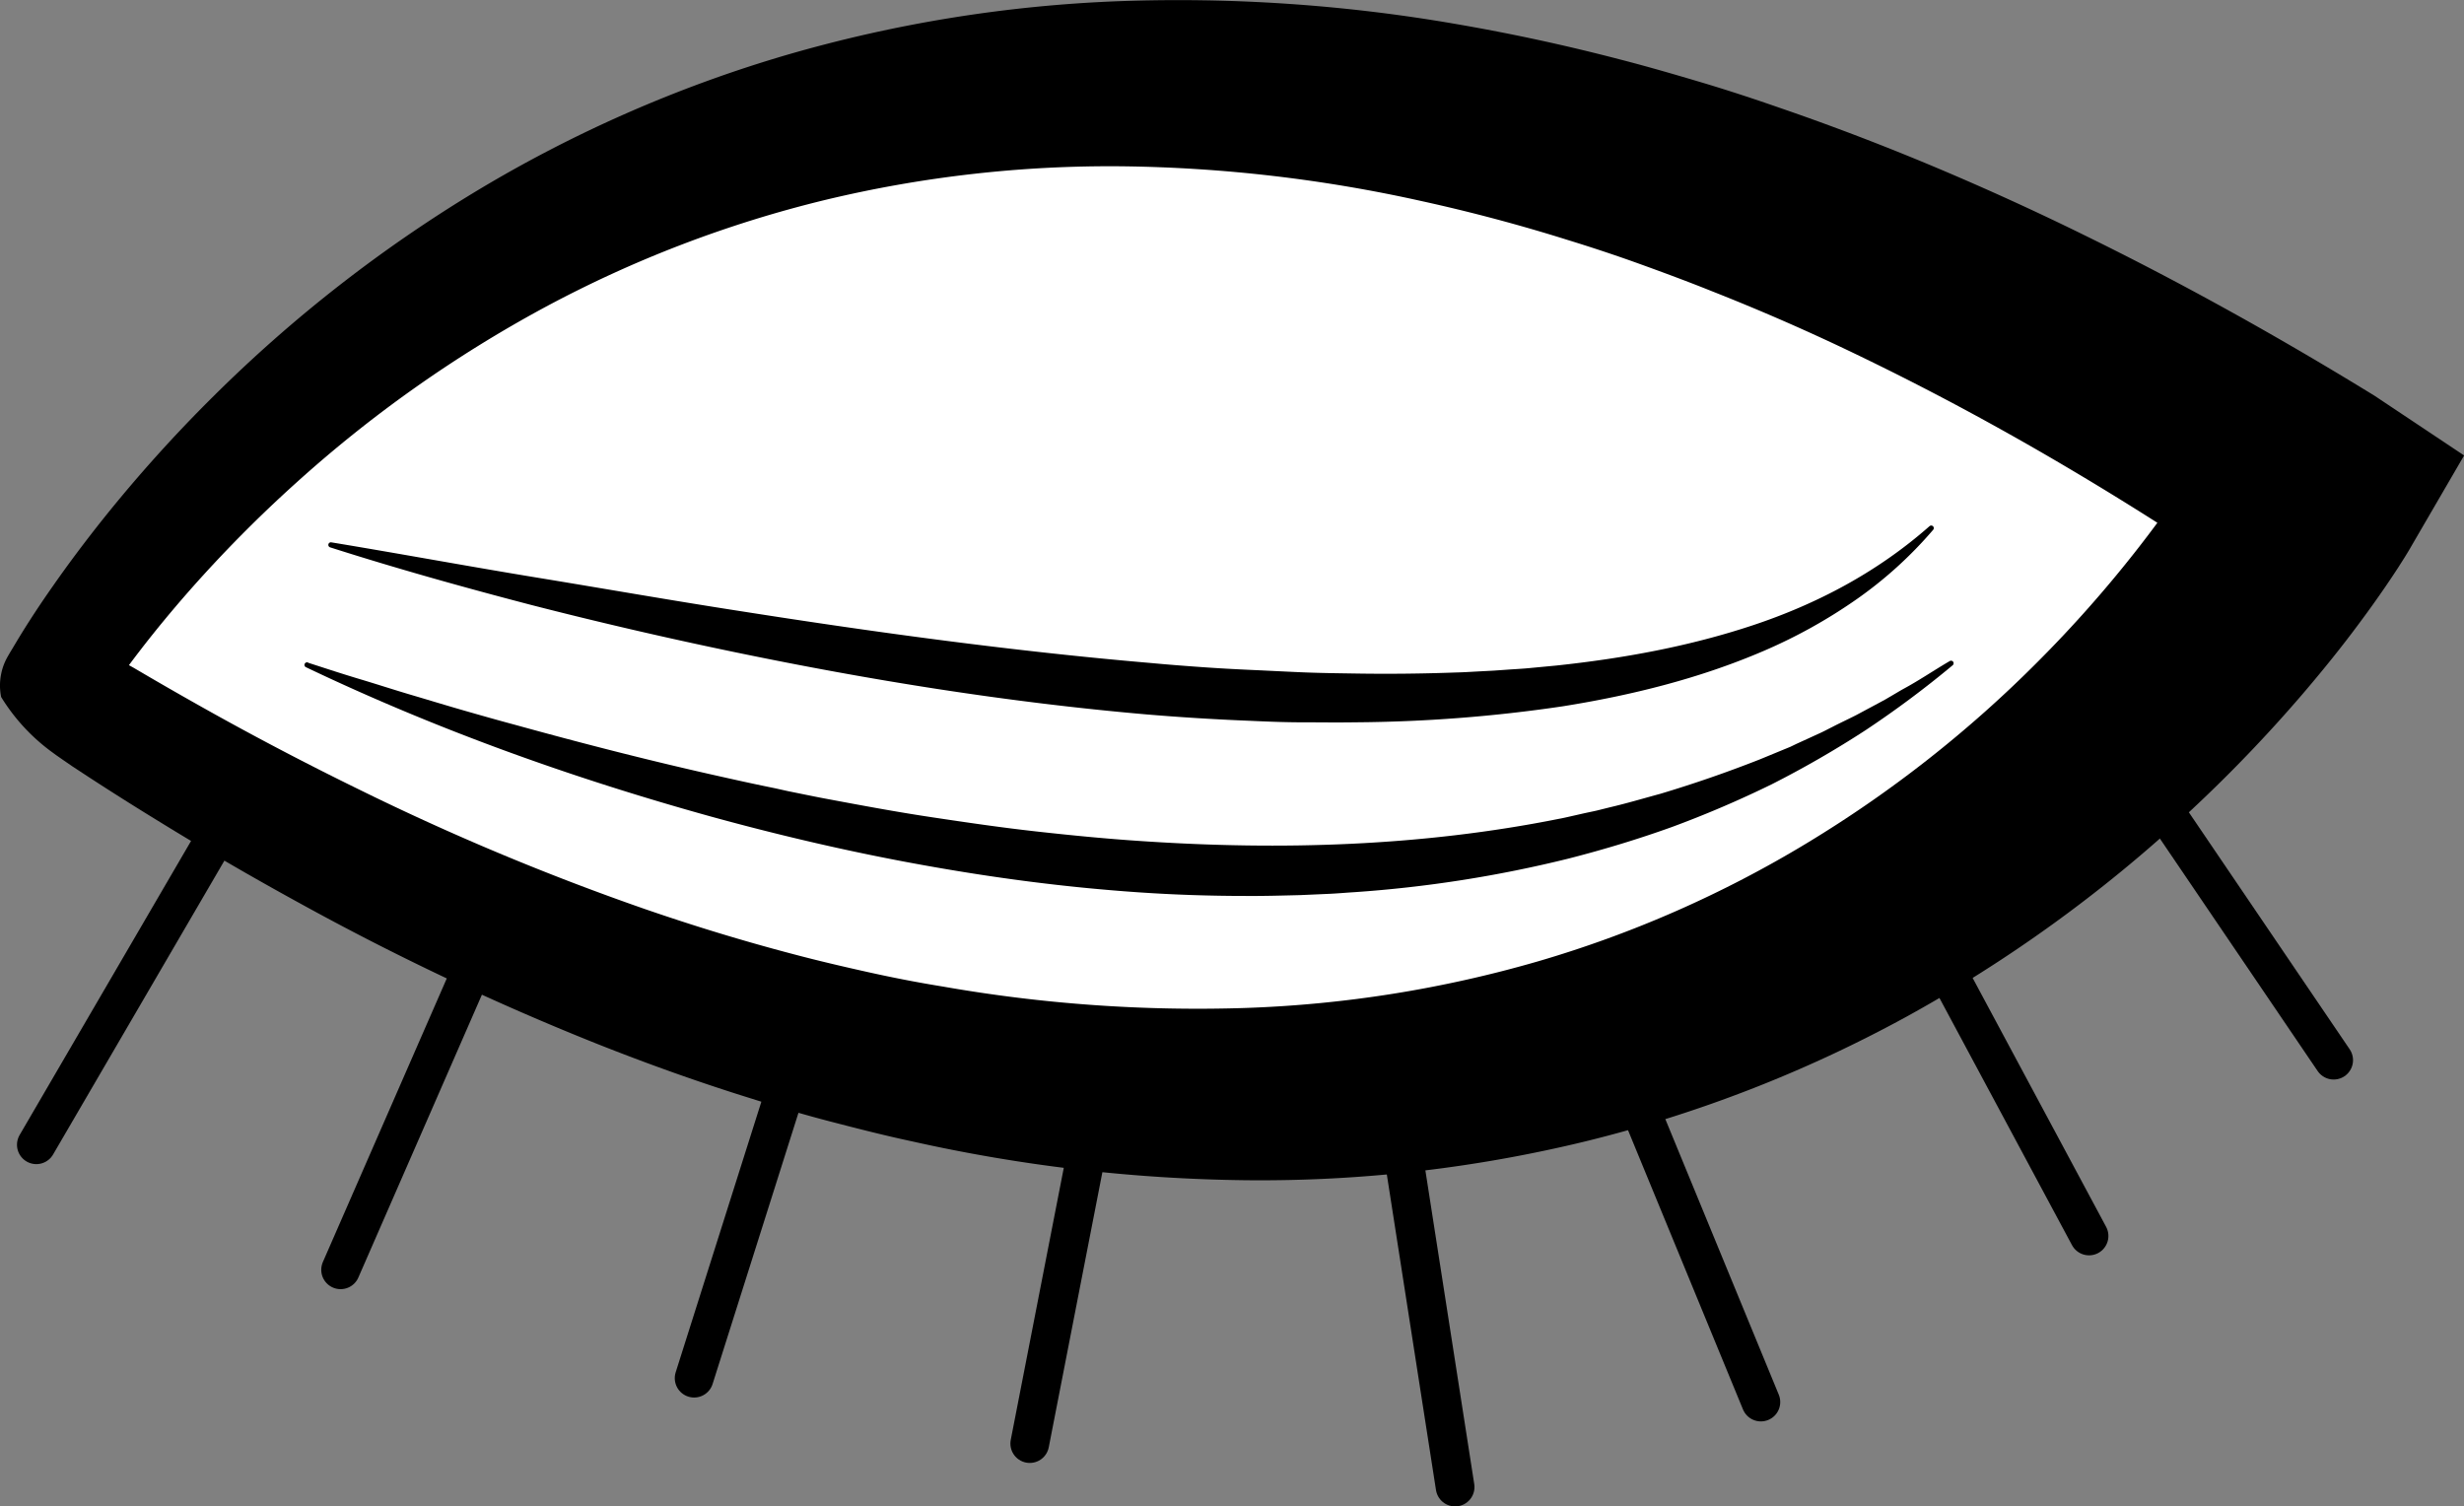
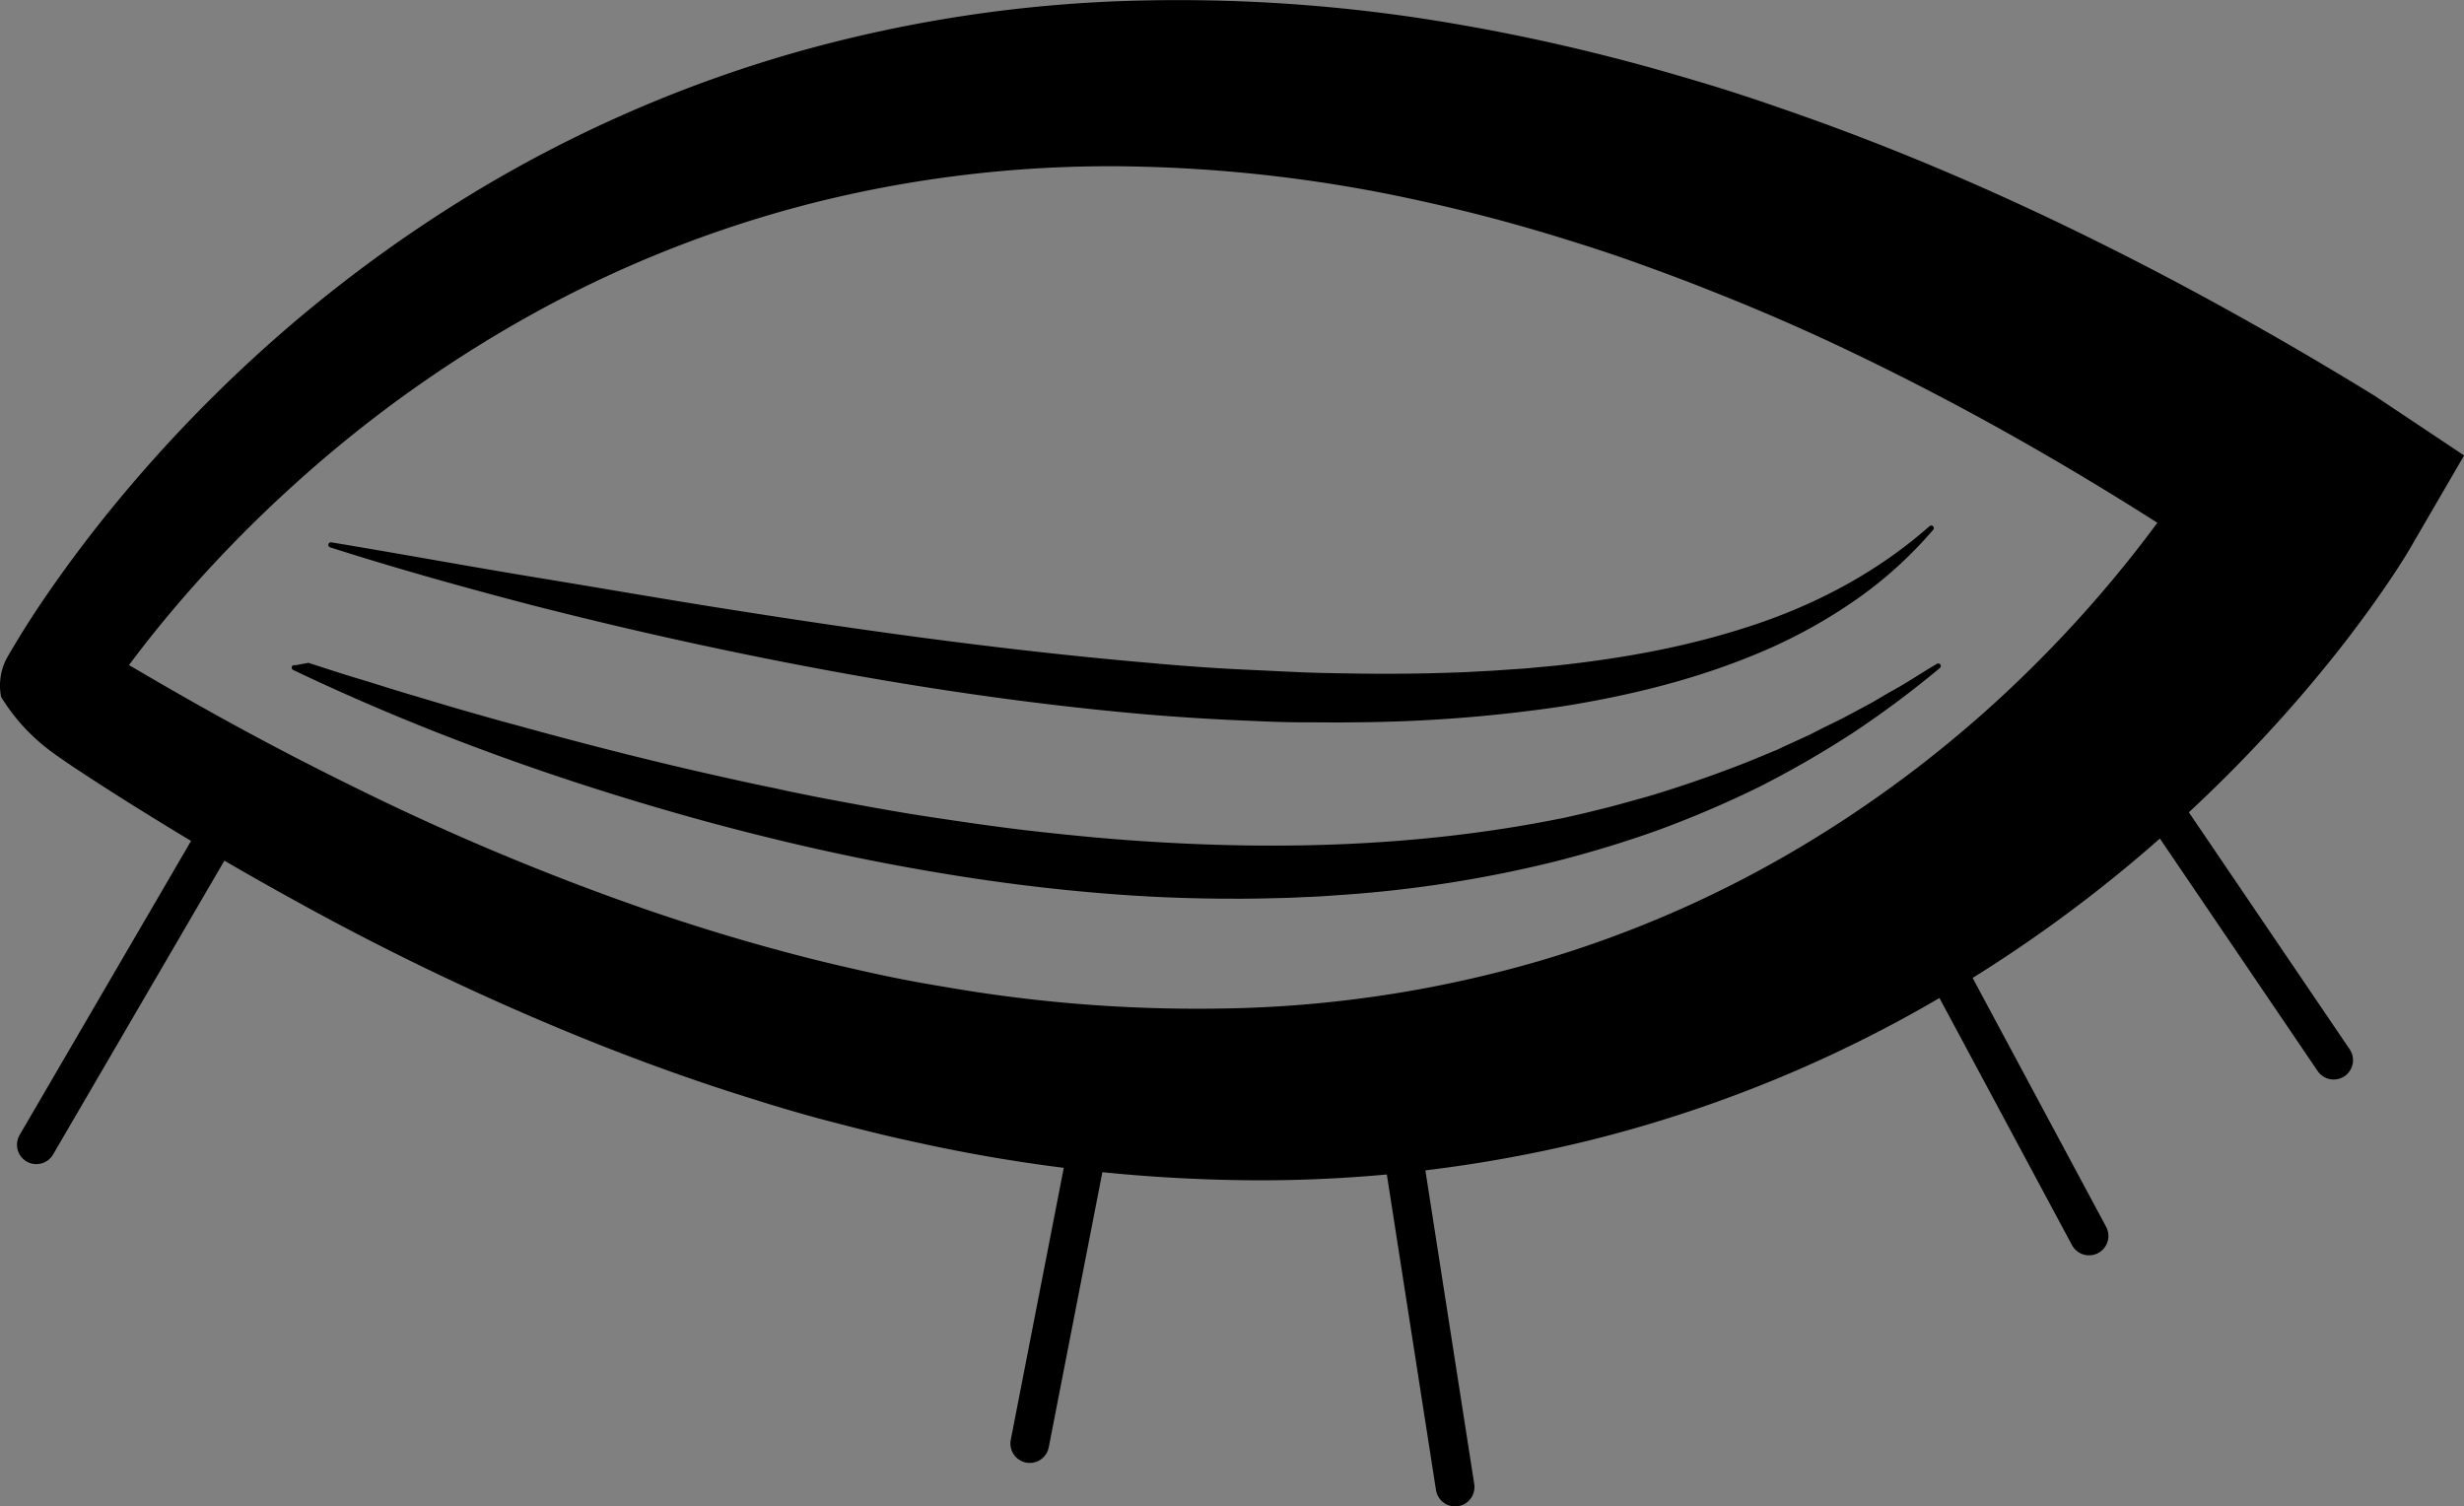
<svg xmlns="http://www.w3.org/2000/svg" id="Слой_1" data-name="Слой 1" viewBox="0 0 850.16 519.76">
  <rect x="0" y="0" width="850.16" height="519.76" fill="#808080" stroke="none" />
  <defs>
    <style>.cls-1{fill:#fff;}.cls-2{fill:none;stroke:#000;stroke-linecap:round;stroke-miterlimit:10;stroke-width:13.36px;}</style>
  </defs>
-   <path class="cls-1" d="M572.76,454.79s238-418.22,780.15-67C1352.91,387.76,1120.23,808,572.76,454.79Z" transform="translate(-554.81 -218.53)" />
  <path d="M555.22,459.09a19.92,19.92,0,0,1,0-8.07,19.48,19.48,0,0,1,1.26-4,20.88,20.88,0,0,1,1.14-2.22l.49-.86,1-1.66,1.92-3.21c1.28-2.11,2.57-4.18,3.89-6.23,2.62-4.09,5.32-8.09,8.07-12,5.51-7.9,11.27-15.56,17.24-23.06a493.31,493.31,0,0,1,38.41-42.71,482.68,482.68,0,0,1,90.91-70.84A456,456,0,0,1,826,237.55a475.23,475.23,0,0,1,115.15-18.62,562,562,0,0,1,116,7.88q28.59,4.91,56.57,12.22c9.33,2.4,18.56,5.08,27.78,7.82s18.33,5.74,27.38,8.89q27.21,9.36,53.64,20.48t52,23.72c34.19,16.77,67.34,35.32,99.59,55.14h0l30.9,20.6-18,30.94-.76,1.32-.6,1-1.12,1.84-2.19,3.45c-1.45,2.24-2.9,4.4-4.36,6.54-2.92,4.27-5.88,8.4-8.9,12.46-6,8.12-12.29,15.93-18.76,23.54a499.35,499.35,0,0,1-41.33,43,487.25,487.25,0,0,1-96.34,69.53,457.86,457.86,0,0,1-110.65,43,475.11,475.11,0,0,1-117,13.45,554.79,554.79,0,0,1-115.35-13.38c-9.41-2-18.71-4.38-28-6.79s-18.45-5.12-27.55-8c-18.25-5.66-36.17-12.09-53.81-19.1A915.05,915.05,0,0,1,657.92,530q-24.72-13.54-48.65-28.29-12-7.35-23.75-15l-5.86-3.84-2.9-2-1.44-1-1.08-.75-1.36-1a66.81,66.81,0,0,1-17.66-19.08Zm35.08-8.6a11.43,11.43,0,0,0,4.13-2.58c.87-.87,1.22-1.52,1.48-1.68l.1,0h0l.33.18,1.5.81,3,1.67,5.86,3.43q11.73,6.83,23.59,13.41,23.73,13.13,48,25a869.87,869.87,0,0,0,99.15,41.49c16.85,5.81,33.85,11,51,15.5C837,550,845.59,552,854.2,553.92s17.25,3.6,25.92,5a508.47,508.47,0,0,0,104.06,7.4,412.92,412.92,0,0,0,101.24-16.08,390.69,390.69,0,0,0,92.91-40.86,415.64,415.64,0,0,0,79.77-62.72,427.11,427.11,0,0,0,33.64-38c5.2-6.62,10.19-13.38,14.86-20.23,2.35-3.41,4.61-6.85,6.75-10.27,1.07-1.7,2.11-3.4,3.1-5.07l1.41-2.43.63-1.14.28-.5.08-.18,12.9,51.54h0c-29.46-20.09-59.68-38.92-90.72-56q-23.28-12.82-47.17-24.27T1145.45,319c-8.16-3.28-16.39-6.33-24.64-9.31s-16.57-5.74-24.93-8.31q-25-7.86-50.59-13.47a501.19,501.19,0,0,0-103.19-12,420.52,420.52,0,0,0-102.68,11.63,407,407,0,0,0-96.83,37.12A439,439,0,0,0,657,385.11a452.84,452.84,0,0,0-37.1,37.51c-5.8,6.61-11.41,13.39-16.75,20.32q-4,5.19-7.78,10.5c-1.26,1.76-2.49,3.53-3.68,5.29L590,461.35l-.83,1.29-.39.61a18.67,18.67,0,0,0,.92-1.85,16.24,16.24,0,0,0,.62-10.91Z" transform="translate(-554.81 -218.53)" />
  <line class="cls-2" x1="82.4" y1="275.15" x2="12.54" y2="394.98" />
-   <line class="cls-2" x1="169.65" y1="318.8" x2="117.52" y2="438.12" />
-   <line class="cls-2" x1="277.01" y1="357.04" x2="239.5" y2="475.51" />
  <line class="cls-2" x1="378.6" y1="378.55" x2="355.3" y2="498.08" />
  <line class="cls-2" x1="481.26" y1="379.54" x2="502.06" y2="513.08" />
-   <line class="cls-2" x1="559.85" y1="367.86" x2="607.56" y2="483.75" />
  <line class="cls-2" x1="658.38" y1="310.08" x2="720.79" y2="426.45" />
  <line class="cls-2" x1="729.36" y1="254.05" x2="805.19" y2="365.79" />
-   <path d="M661.23,447.23c5.94,1.91,11.86,3.87,17.83,5.65s11.87,3.72,17.82,5.47,11.88,3.57,17.83,5.28,11.9,3.4,17.87,5c23.82,6.58,47.66,12.69,71.61,18,6,1.35,12,2.66,18,3.87l4.5,1,4.49.91c3,.61,6,1.23,9,1.78,12,2.25,24,4.49,36.06,6.3s24.08,3.58,36.15,4.92,24.13,2.53,36.21,3.32c48.28,3.25,96.74,1.79,144-7.66,1.48-.26,2.94-.61,4.41-.94l4.41-1c1.47-.32,2.94-.61,4.41-.95l4.38-1.09c5.87-1.37,11.63-3.09,17.47-4.67q17.33-5.19,34.29-11.86l8.44-3.48,2.12-.87,2.07-1,4.16-1.9,4.17-1.91c1.39-.64,2.73-1.37,4.1-2.05,2.71-1.41,5.51-2.69,8.24-4.09l8.14-4.36,2-1.09,2-1.17c1.34-.78,2.65-1.58,4-2.34,5.48-2.94,10.58-6.44,16-9.61l.13-.07a.88.88,0,0,1,1.21.31.9.9,0,0,1-.2,1.13,345.3,345.3,0,0,1-30,22.37,348.55,348.55,0,0,1-32.41,18.69,367.1,367.1,0,0,1-34.4,14.73c-11.75,4.23-23.7,7.84-35.79,10.93a428.86,428.86,0,0,1-73.84,11.58c-3.11.19-6.22.48-9.34.6l-9.34.41c-6.23.15-12.46.34-18.7.29-12.47,0-24.93-.41-37.37-1.27s-24.84-2.09-37.2-3.67-24.67-3.51-36.93-5.72c-24.52-4.4-48.8-10.06-72.81-16.65-48-13.29-95-30.11-140-51.59a.88.88,0,0,1,.65-1.64Z" transform="translate(-554.81 -218.53)" />
+   <path d="M661.23,447.23c5.94,1.91,11.86,3.87,17.83,5.65s11.87,3.72,17.82,5.47,11.88,3.57,17.83,5.28,11.9,3.4,17.87,5c23.82,6.58,47.66,12.69,71.61,18,6,1.35,12,2.66,18,3.87l4.5,1,4.49.91c3,.61,6,1.23,9,1.78,12,2.25,24,4.49,36.06,6.3s24.08,3.58,36.15,4.92,24.13,2.53,36.21,3.32c48.28,3.25,96.74,1.79,144-7.66,1.48-.26,2.94-.61,4.41-.94l4.41-1l4.38-1.09c5.87-1.37,11.63-3.09,17.47-4.67q17.33-5.19,34.29-11.86l8.44-3.48,2.12-.87,2.07-1,4.16-1.9,4.17-1.91c1.39-.64,2.73-1.37,4.1-2.05,2.71-1.41,5.51-2.69,8.24-4.09l8.14-4.36,2-1.09,2-1.17c1.34-.78,2.65-1.58,4-2.34,5.48-2.94,10.58-6.44,16-9.61l.13-.07a.88.88,0,0,1,1.21.31.9.9,0,0,1-.2,1.13,345.3,345.3,0,0,1-30,22.37,348.55,348.55,0,0,1-32.41,18.69,367.1,367.1,0,0,1-34.4,14.73c-11.75,4.23-23.7,7.84-35.79,10.93a428.86,428.86,0,0,1-73.84,11.58c-3.11.19-6.22.48-9.34.6l-9.34.41c-6.23.15-12.46.34-18.7.29-12.47,0-24.93-.41-37.37-1.27s-24.84-2.09-37.2-3.67-24.67-3.51-36.93-5.72c-24.52-4.4-48.8-10.06-72.81-16.65-48-13.29-95-30.11-140-51.59a.88.88,0,0,1,.65-1.64Z" transform="translate(-554.81 -218.53)" />
  <path d="M669.2,405.67c23.82,3.93,47.38,8.3,71,12.17s47.09,8,70.6,11.63c47,7.39,94,13.78,140.89,17.8,5.87.55,11.73,1,17.6,1.42s11.73.74,17.59,1,11.72.58,17.58.82,11.71.31,17.56.4q17.54.29,35-.35c2.92-.06,5.82-.26,8.72-.41l4.37-.23,4.34-.3c2.9-.22,5.82-.34,8.7-.64l8.67-.82c23.06-2.46,45.9-6.61,67.83-13.91s42.76-18.2,60.81-34.09l.09-.08a.89.89,0,0,1,1.27,1.24,141.36,141.36,0,0,1-26.78,24.22,179.13,179.13,0,0,1-31.59,17.53c-22.17,9.55-45.73,15.37-69.46,19.16a508.35,508.35,0,0,1-71.84,5.52c-6,.1-12,0-18,0s-12-.24-18-.52q-18-.71-35.94-2.22c-47.85-4.17-95.31-11.8-142.28-21.55q-35.24-7.32-70.09-16.27c-23.2-6.06-46.3-12.52-69.16-19.82a.89.89,0,0,1,.41-1.72Z" transform="translate(-554.81 -218.53)" />
</svg>